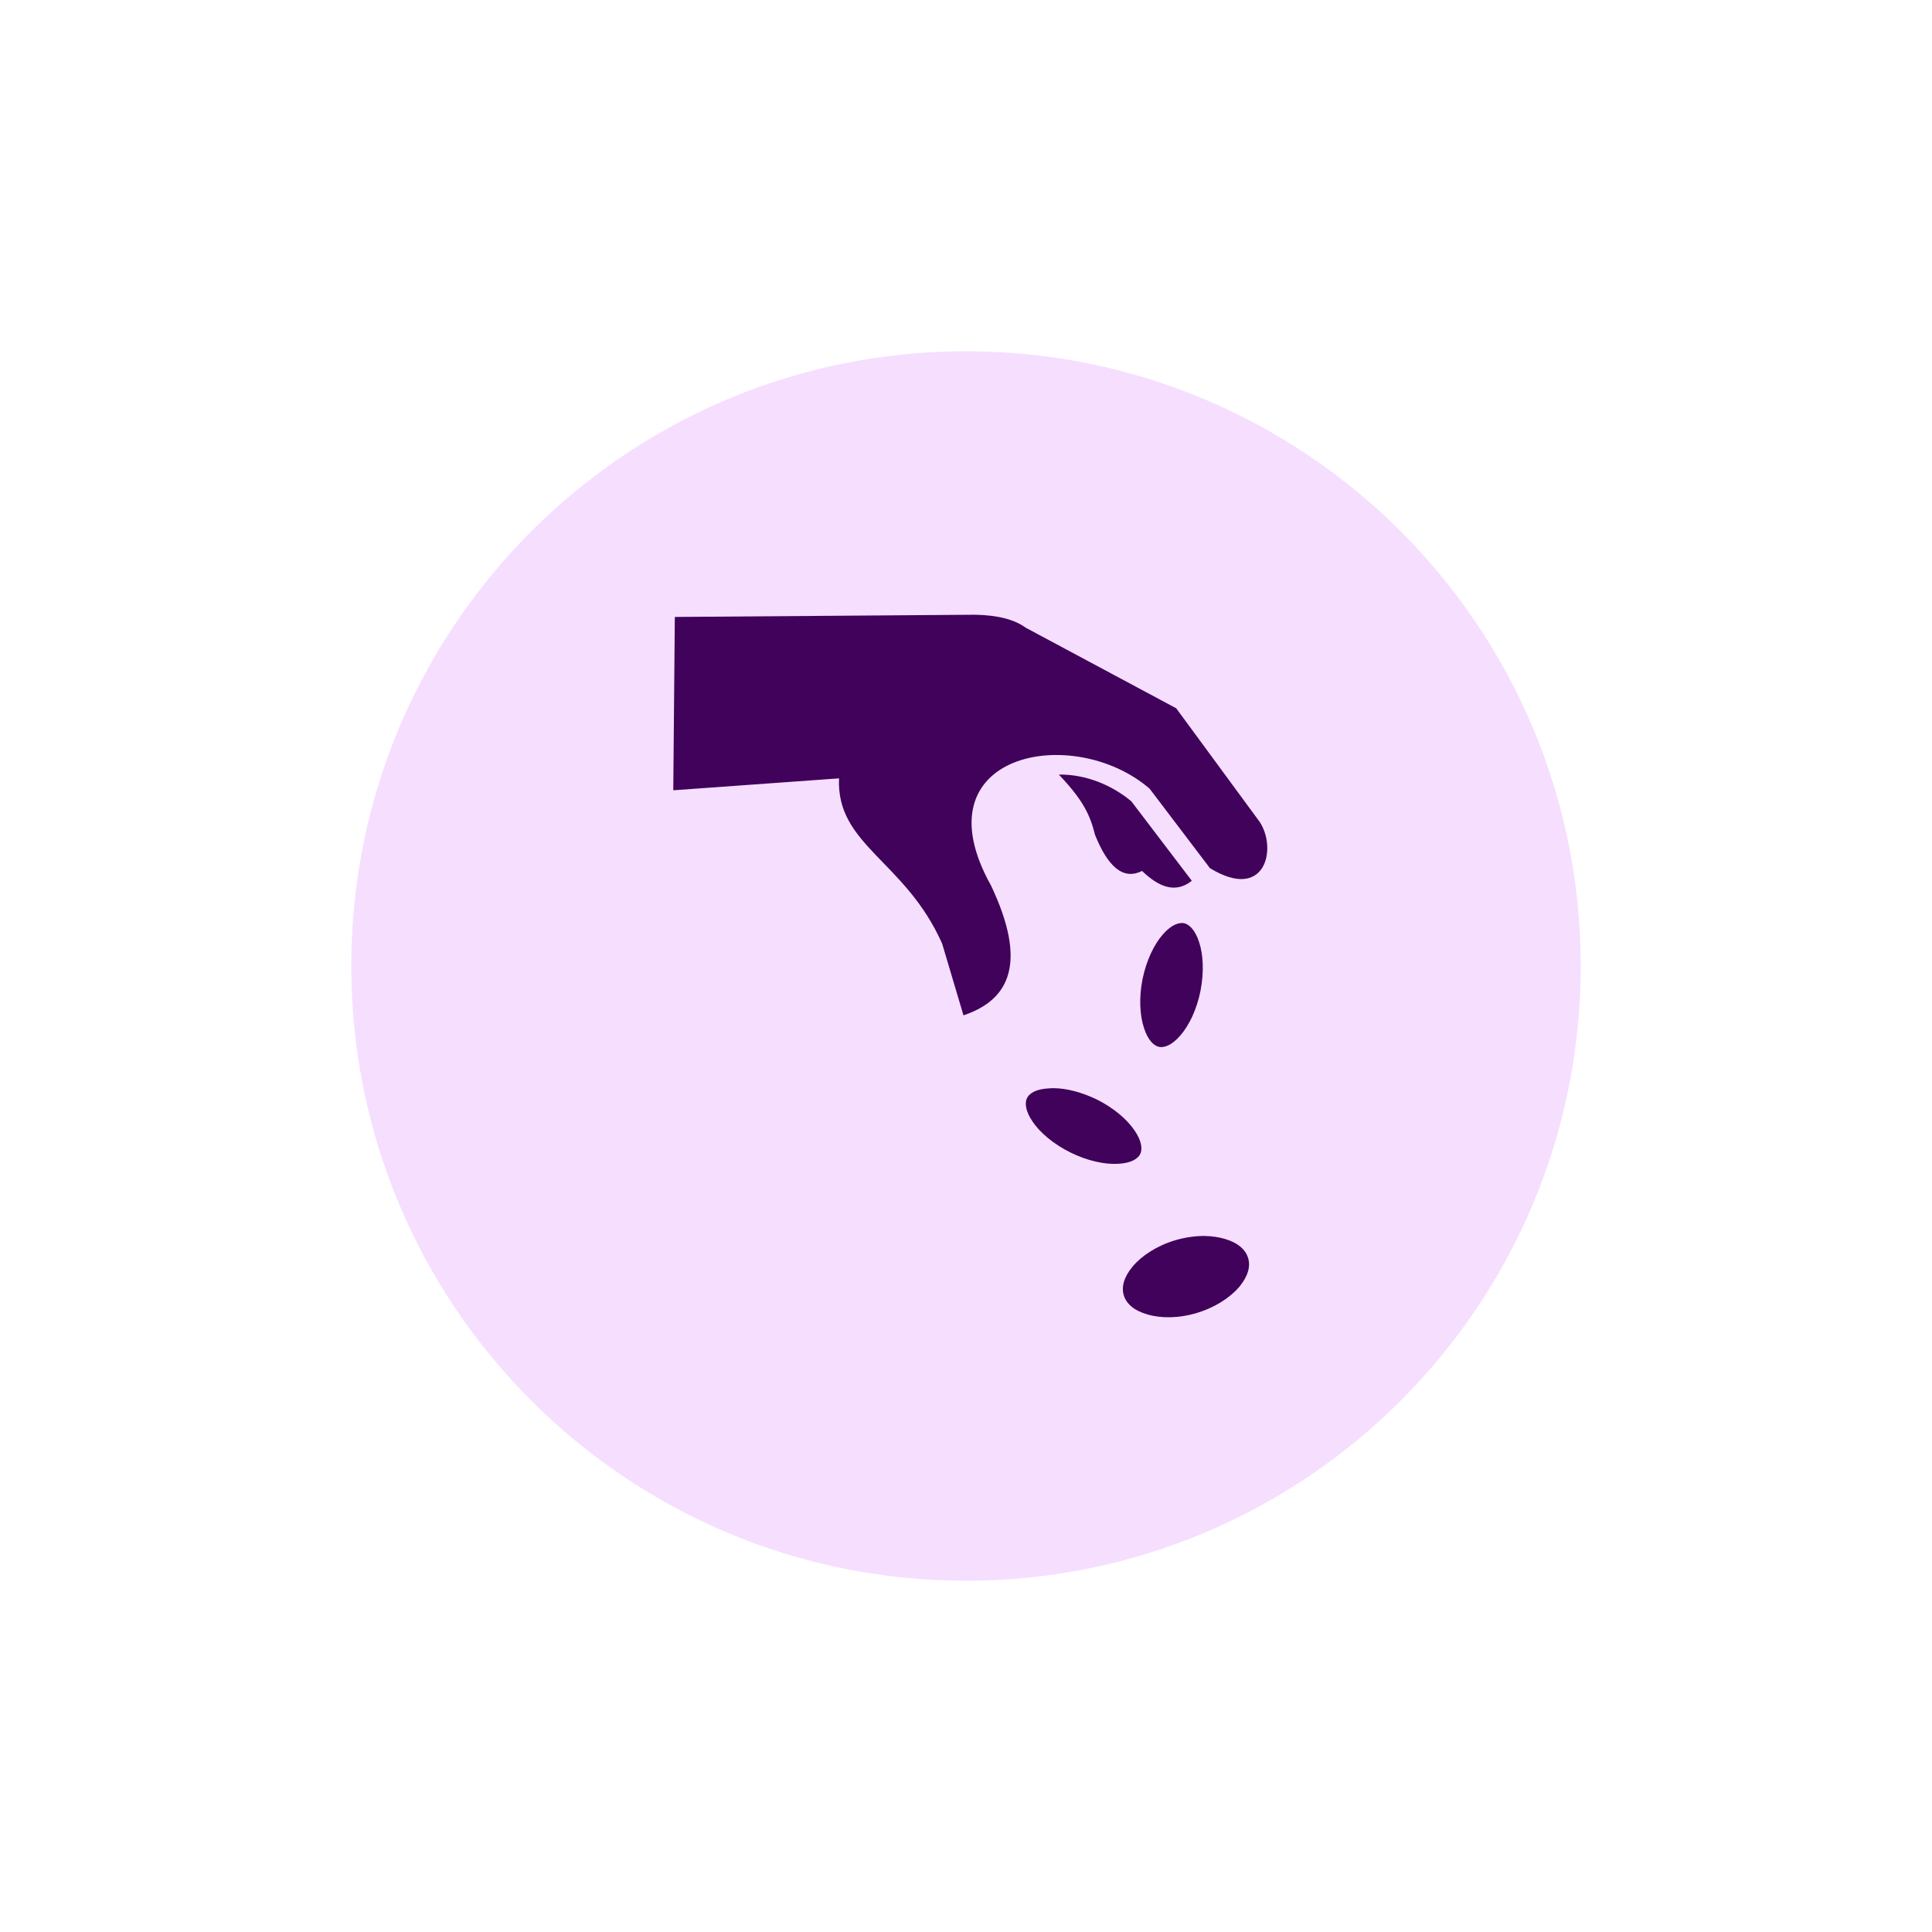
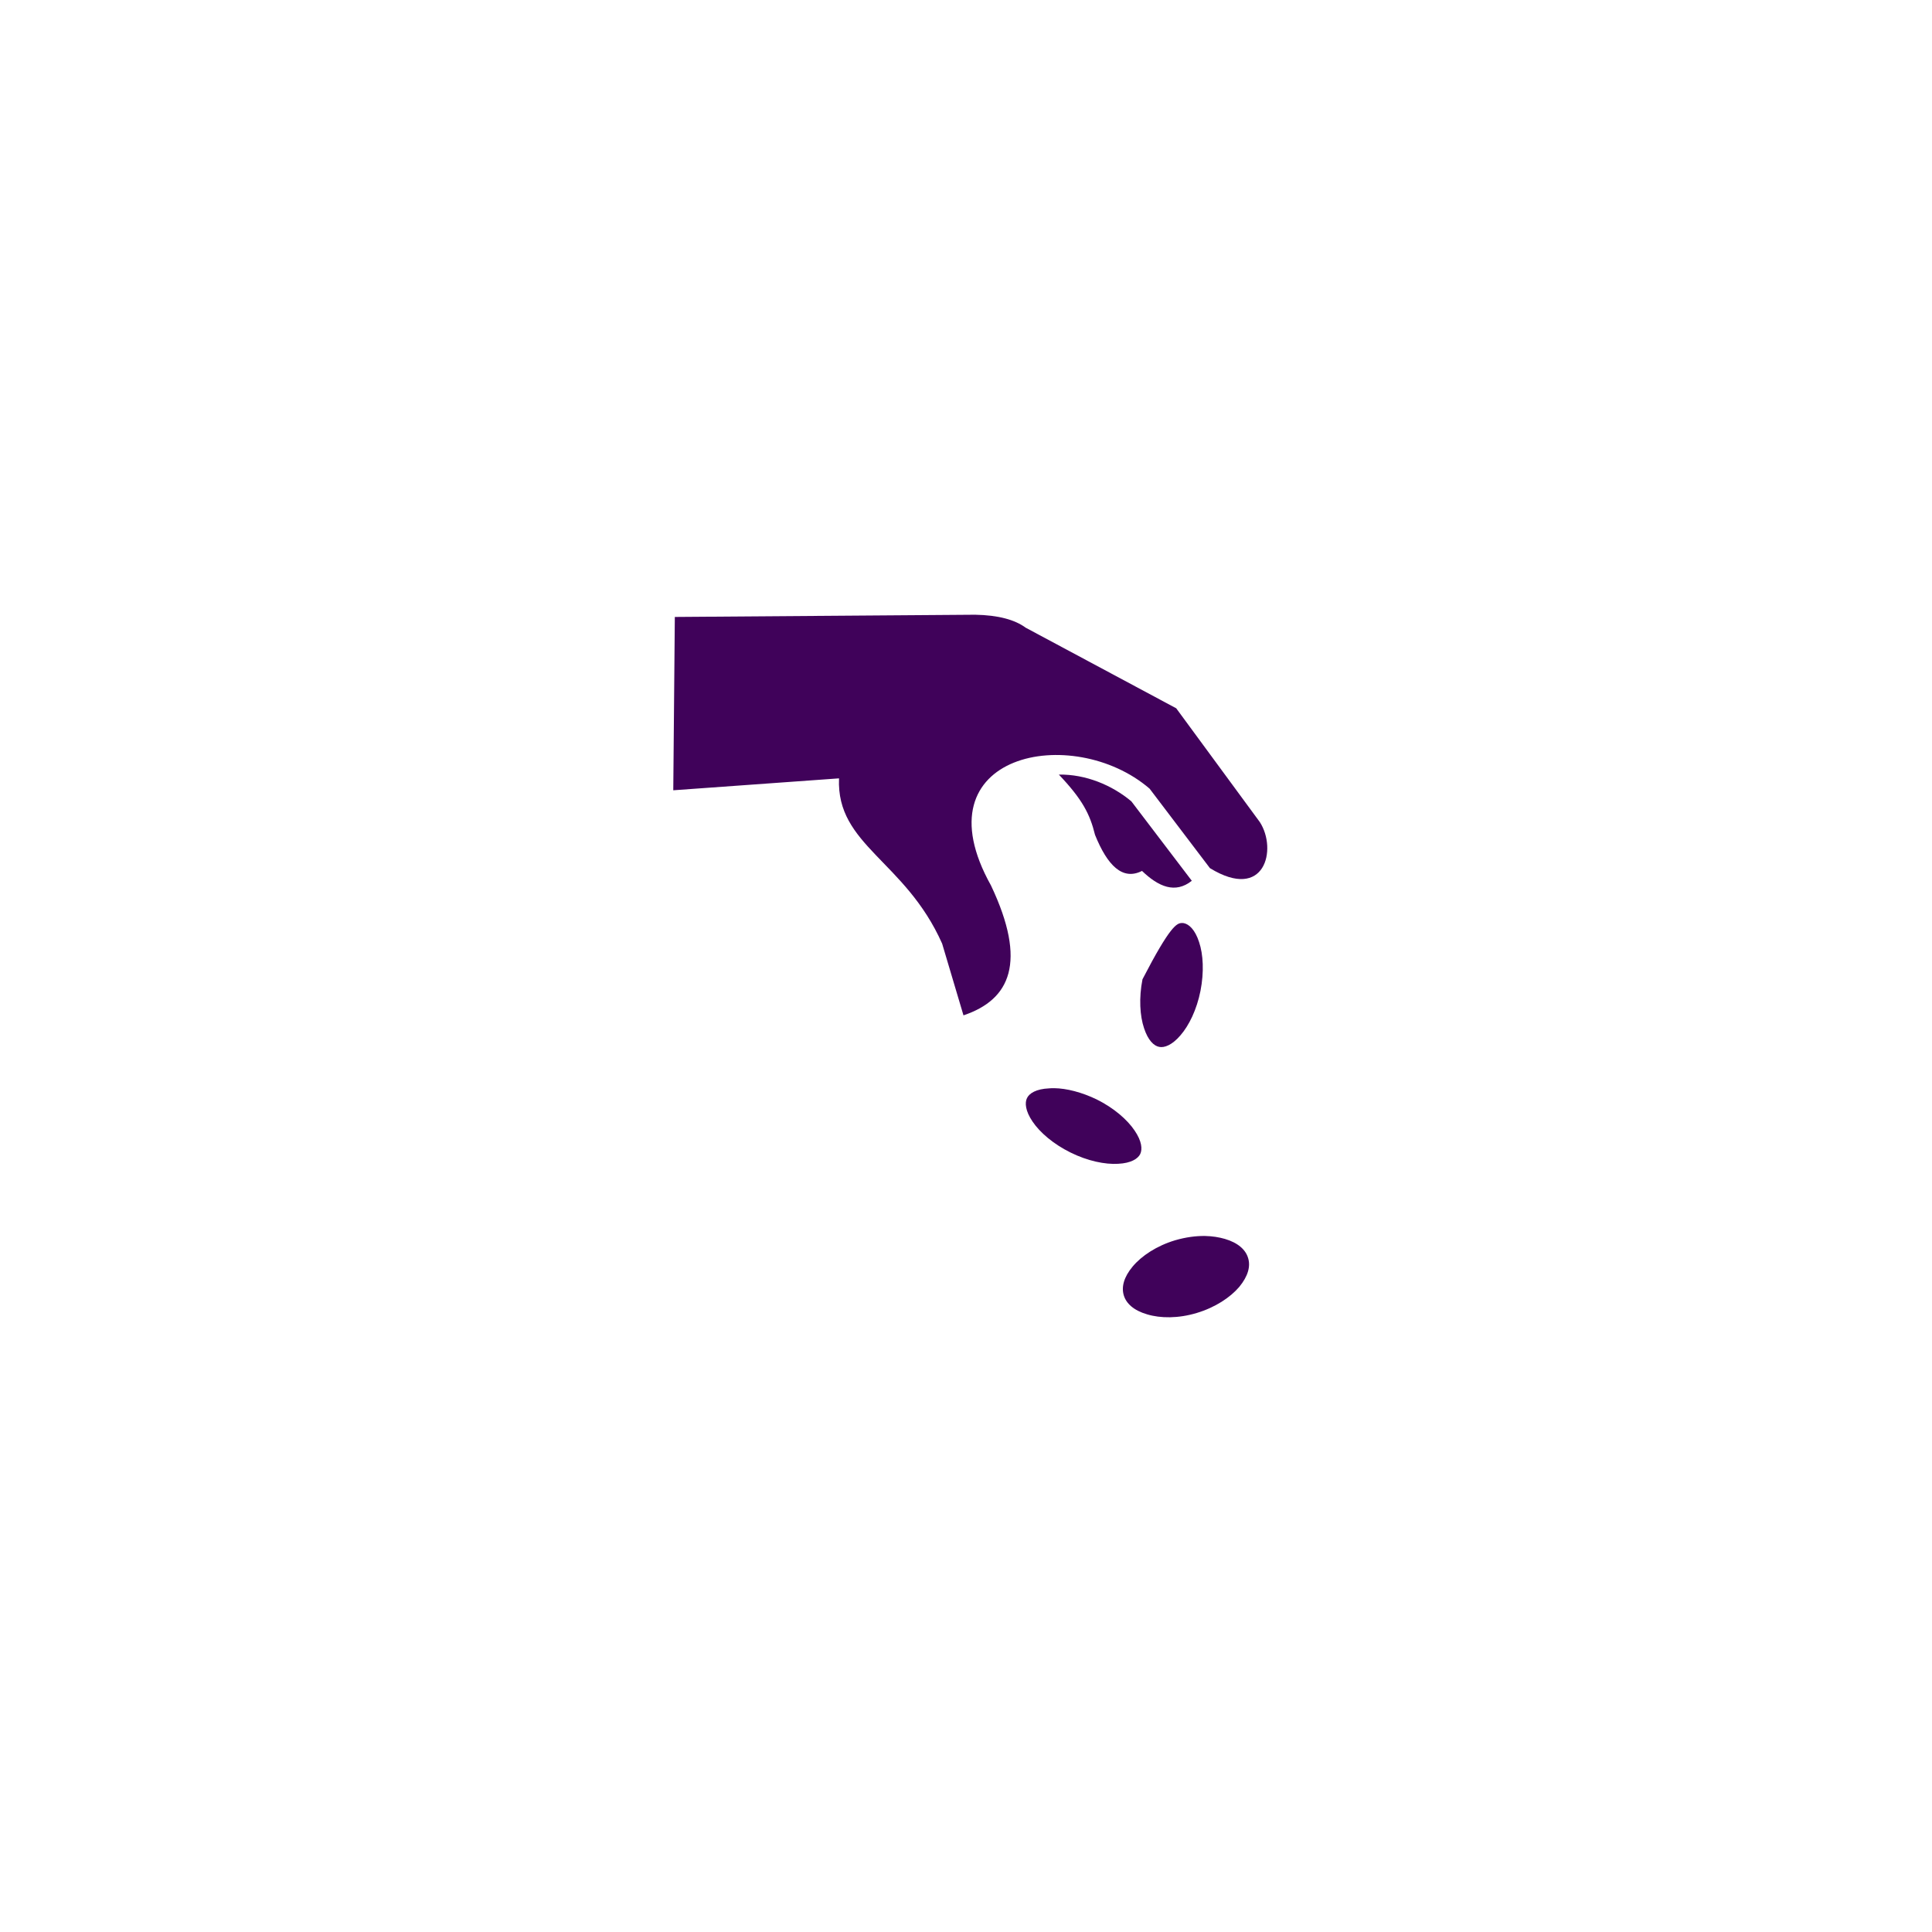
<svg xmlns="http://www.w3.org/2000/svg" width="66" height="66" viewBox="0 0 66 66" fill="none">
  <g filter="url(#filter0_f_480_1363)">
-     <path d="M33 54C44.598 54 54 44.598 54 33C54 21.402 44.598 12 33 12C21.402 12 12 21.402 12 33C12 44.598 21.402 54 33 54Z" fill="#F6DEFF" />
-   </g>
-   <path d="M33.314 21C34.101 21.015 34.667 21.169 35.041 21.444L40.181 24.196L43.038 28.084C43.64 29.014 43.212 30.809 41.333 29.657L39.273 26.943C36.659 24.688 31.324 25.723 33.854 30.25C35.095 32.87 34.514 34.148 32.914 34.686L32.185 32.236C30.923 29.394 28.567 28.881 28.662 26.59L23 26.997L23.053 21.076L33.314 21ZM36.172 26.461C37.091 26.445 37.994 26.825 38.649 27.375L40.714 30.089C40.149 30.538 39.578 30.295 39.013 29.752C38.347 30.089 37.83 29.566 37.408 28.521C37.233 27.808 36.974 27.306 36.172 26.461ZM40.376 31.532C40.398 31.532 40.423 31.532 40.445 31.537C40.619 31.574 40.825 31.759 40.962 32.181C41.105 32.604 41.136 33.206 41.01 33.85C40.883 34.49 40.619 35.033 40.323 35.372C40.038 35.704 39.774 35.8 39.6 35.763C39.42 35.731 39.219 35.541 39.082 35.123C38.94 34.701 38.903 34.093 39.029 33.454C39.161 32.81 39.425 32.266 39.715 31.933C39.969 31.637 40.201 31.532 40.376 31.532ZM36.013 37.174C36.431 37.179 36.954 37.311 37.466 37.559C38.052 37.85 38.512 38.251 38.76 38.621C39.009 38.986 39.03 39.261 38.951 39.425C38.872 39.583 38.64 39.736 38.196 39.757C37.752 39.784 37.155 39.662 36.569 39.371C35.982 39.081 35.523 38.685 35.274 38.315C35.026 37.951 35.005 37.671 35.084 37.512C35.163 37.348 35.396 37.2 35.839 37.18C35.897 37.174 35.95 37.174 36.013 37.174ZM41.168 42.223C41.417 42.228 41.644 42.265 41.844 42.323C42.294 42.455 42.553 42.693 42.636 42.973C42.727 43.258 42.636 43.596 42.336 43.961C42.03 44.32 41.517 44.663 40.883 44.853C40.255 45.043 39.642 45.038 39.187 44.9C38.733 44.768 38.474 44.531 38.39 44.25C38.305 43.965 38.39 43.627 38.696 43.263C38.997 42.904 39.51 42.56 40.143 42.37C40.503 42.265 40.851 42.218 41.168 42.223Z" fill="#40025A" />
+     </g>
+   <path d="M33.314 21C34.101 21.015 34.667 21.169 35.041 21.444L40.181 24.196L43.038 28.084C43.64 29.014 43.212 30.809 41.333 29.657L39.273 26.943C36.659 24.688 31.324 25.723 33.854 30.25C35.095 32.87 34.514 34.148 32.914 34.686L32.185 32.236C30.923 29.394 28.567 28.881 28.662 26.59L23 26.997L23.053 21.076L33.314 21ZM36.172 26.461C37.091 26.445 37.994 26.825 38.649 27.375L40.714 30.089C40.149 30.538 39.578 30.295 39.013 29.752C38.347 30.089 37.83 29.566 37.408 28.521C37.233 27.808 36.974 27.306 36.172 26.461ZM40.376 31.532C40.398 31.532 40.423 31.532 40.445 31.537C40.619 31.574 40.825 31.759 40.962 32.181C41.105 32.604 41.136 33.206 41.01 33.85C40.883 34.49 40.619 35.033 40.323 35.372C40.038 35.704 39.774 35.8 39.6 35.763C39.42 35.731 39.219 35.541 39.082 35.123C38.94 34.701 38.903 34.093 39.029 33.454C39.969 31.637 40.201 31.532 40.376 31.532ZM36.013 37.174C36.431 37.179 36.954 37.311 37.466 37.559C38.052 37.85 38.512 38.251 38.76 38.621C39.009 38.986 39.03 39.261 38.951 39.425C38.872 39.583 38.64 39.736 38.196 39.757C37.752 39.784 37.155 39.662 36.569 39.371C35.982 39.081 35.523 38.685 35.274 38.315C35.026 37.951 35.005 37.671 35.084 37.512C35.163 37.348 35.396 37.2 35.839 37.18C35.897 37.174 35.95 37.174 36.013 37.174ZM41.168 42.223C41.417 42.228 41.644 42.265 41.844 42.323C42.294 42.455 42.553 42.693 42.636 42.973C42.727 43.258 42.636 43.596 42.336 43.961C42.03 44.32 41.517 44.663 40.883 44.853C40.255 45.043 39.642 45.038 39.187 44.9C38.733 44.768 38.474 44.531 38.39 44.25C38.305 43.965 38.39 43.627 38.696 43.263C38.997 42.904 39.51 42.56 40.143 42.37C40.503 42.265 40.851 42.218 41.168 42.223Z" fill="#40025A" />
  <defs>
    <filter id="filter0_f_480_1363" x="0" y="0" width="66" height="66" filterUnits="userSpaceOnUse" color-interpolation-filters="sRGB">
      <feFlood flood-opacity="0" result="BackgroundImageFix" />
      <feBlend mode="normal" in="SourceGraphic" in2="BackgroundImageFix" result="shape" />
      <feGaussianBlur stdDeviation="6" result="effect1_foregroundBlur_480_1363" />
    </filter>
  </defs>
</svg>